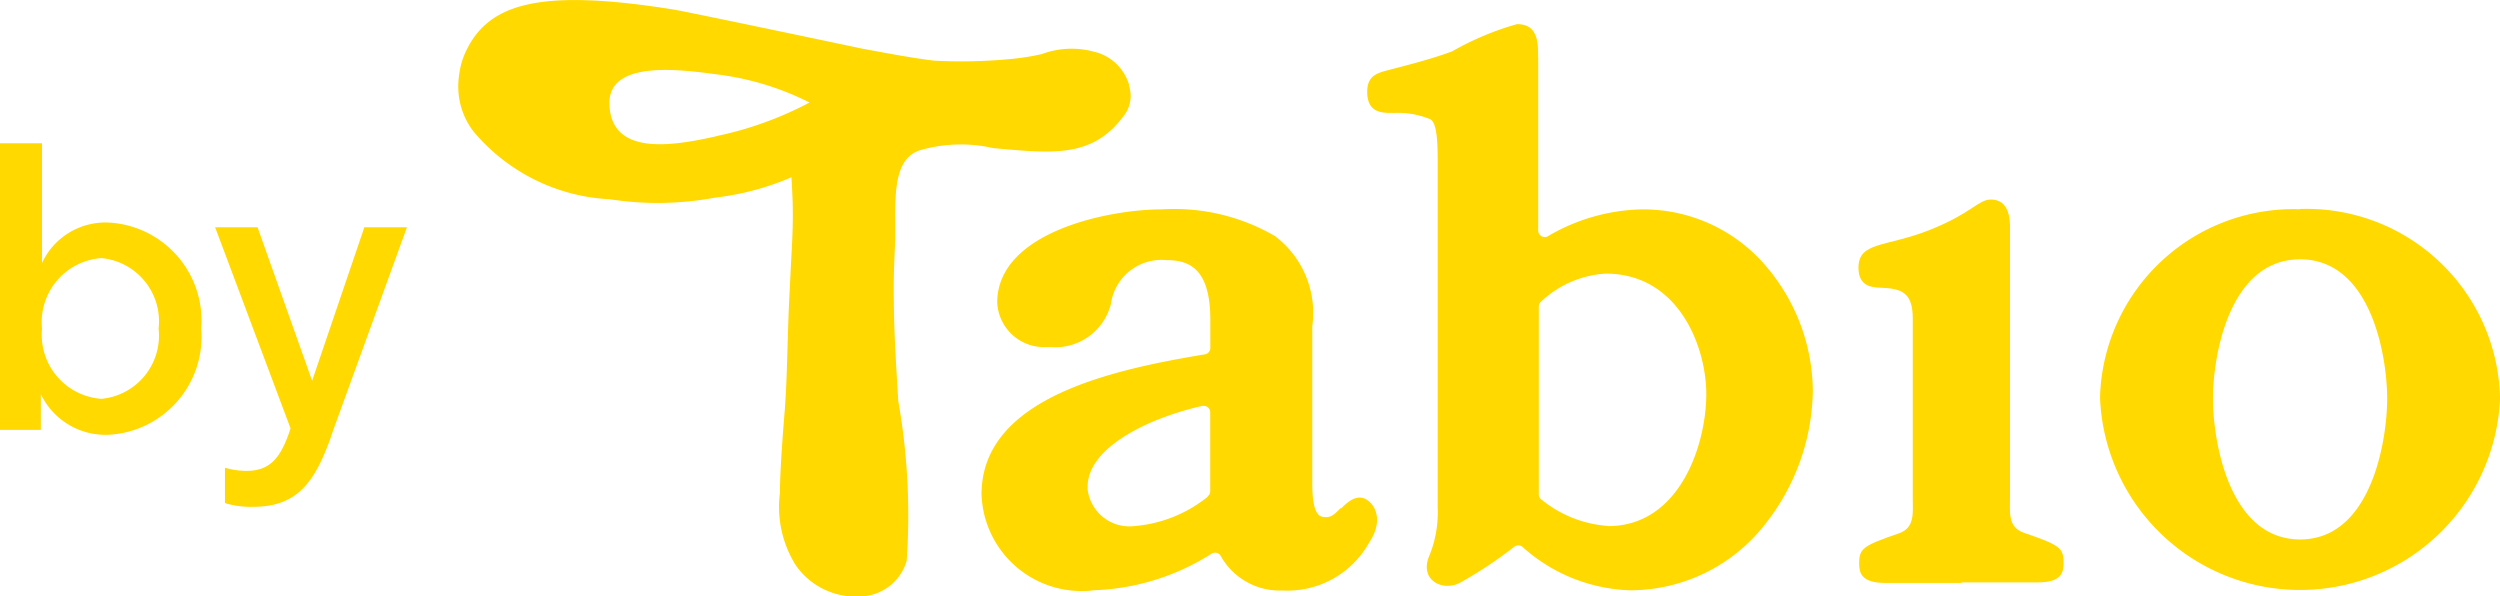
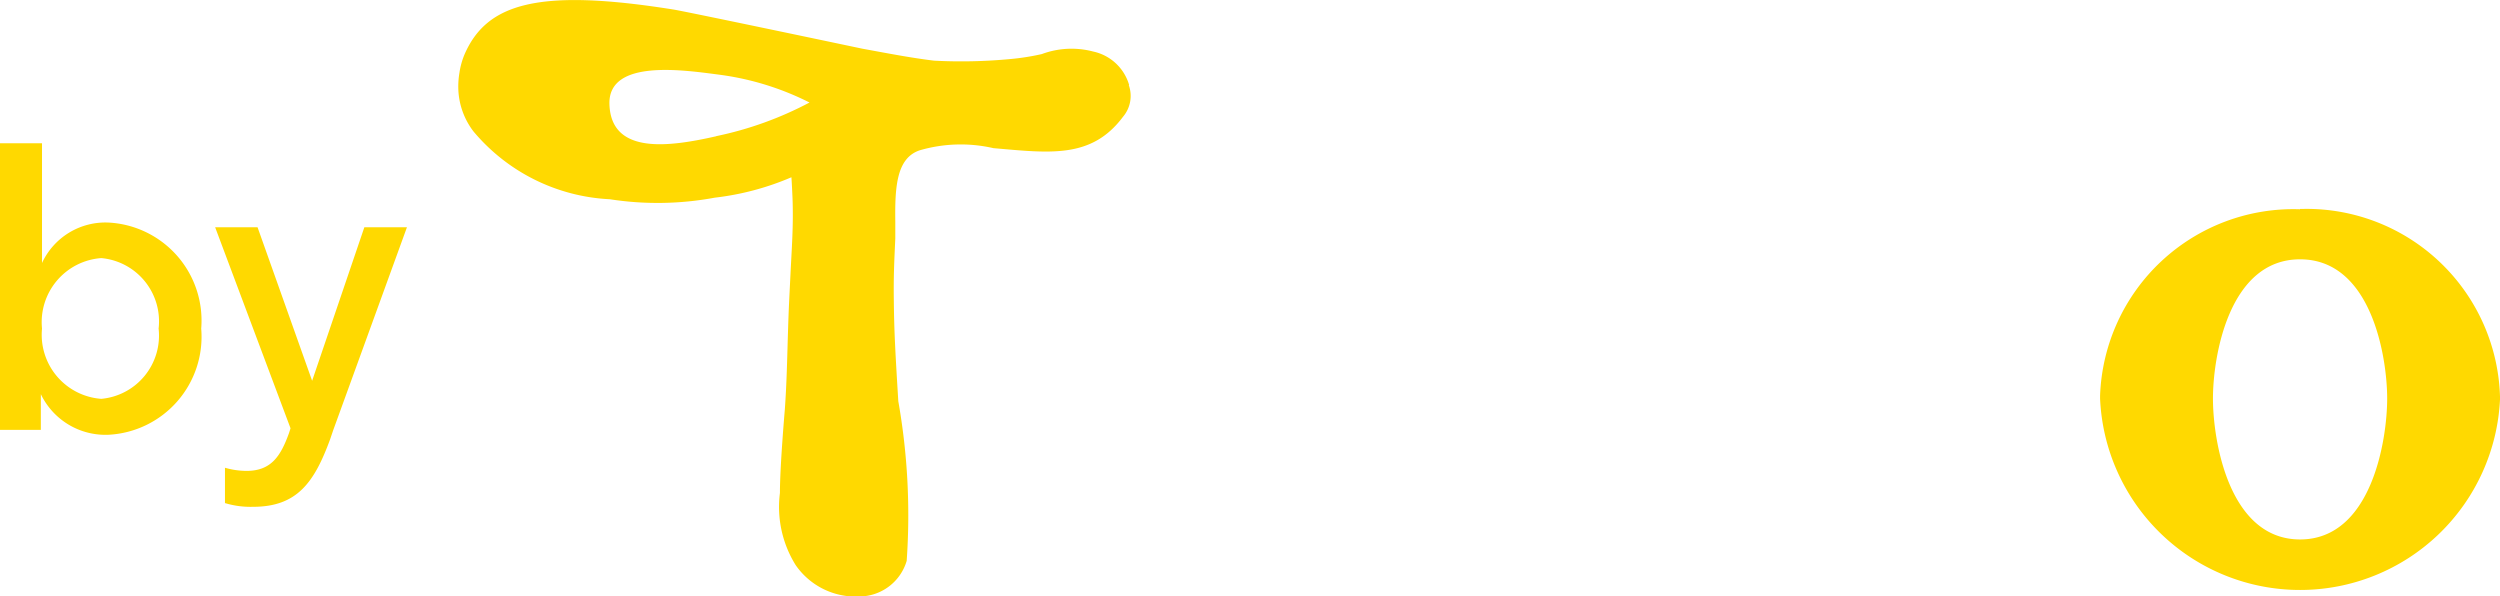
<svg xmlns="http://www.w3.org/2000/svg" width="50.941" height="12.153" viewBox="0 0 50.941 12.153">
  <g id="グループ_2826" data-name="グループ 2826" transform="translate(-908.835 -572.858)">
-     <path id="パス_13487" data-name="パス 13487" d="M18.207,50.632c-.15.157-.214.2-.355.182-.107-.014-.223-.111-.223-.678v-3.21a1.96,1.96,0,0,0-.762-1.836,4.087,4.087,0,0,0-2.3-.544c-1.1,0-3.358.464-3.358,1.9a.954.954,0,0,0,1,.906c.025,0,.05,0,.075,0a1.173,1.173,0,0,0,1.245-.892v-.011a1.04,1.04,0,0,1,1.122-.869c.446,0,.9.146.9,1.213v.573a.13.13,0,0,1-.1.132c-1.848.309-4.562.869-4.562,2.856a2.039,2.039,0,0,0,2.109,1.968q.082,0,.164-.014a4.776,4.776,0,0,0,2.419-.749.139.139,0,0,1,.068-.018.132.132,0,0,1,.116.071,1.375,1.375,0,0,0,1.254.7,1.906,1.906,0,0,0,1.768-.976c.264-.391.164-.708-.014-.849s-.362-.05-.56.157M15.5,50.4A2.735,2.735,0,0,1,14,51a.856.856,0,0,1-.949-.751l0-.052c0-.8,1.242-1.4,2.337-1.647h.027a.132.132,0,0,1,.134.13v1.609a.132.132,0,0,1-.055.107" transform="translate(917.946 532.578)" fill="#FFD900" />
    <path id="パス_13488" data-name="パス 13488" d="M19.872,44.4a.976.976,0,0,0-.733-.683,1.733,1.733,0,0,0-1.047.052,4.881,4.881,0,0,1-.628.1,10.606,10.606,0,0,1-1.568.034c-.487-.059-.981-.157-1.456-.243,0,0-3.611-.762-3.861-.8-2.737-.435-3.8-.132-4.253.924a1.552,1.552,0,0,0-.1.364,1.677,1.677,0,0,0-.023.337,1.5,1.5,0,0,0,.307.858A3.87,3.87,0,0,0,9.29,46.727a6.355,6.355,0,0,0,2.137-.032,5.576,5.576,0,0,0,1.563-.416c.009.114.018.319.023.435.02.564-.016,1-.043,1.563-.025.51-.034.651-.05,1.163-.018.578-.025,1.022-.064,1.572,0,0-.1,1.149-.1,1.7a2.241,2.241,0,0,0,.321,1.47,1.487,1.487,0,0,0,1.3.639,1.012,1.012,0,0,0,.962-.726,13.347,13.347,0,0,0-.171-3.254c-.059-.976-.084-1.393-.091-2.036-.007-.5.007-.776.03-1.279v-.339c-.009-.7.02-1.3.5-1.458a2.982,2.982,0,0,1,1.5-.043c1.16.1,2,.218,2.642-.642a.656.656,0,0,0,.116-.642m-8.41,1.042c-.924.209-2.141.394-2.173-.655-.027-.931,1.529-.692,2.239-.6a5.718,5.718,0,0,1,1.838.567,7.166,7.166,0,0,1-1.9.685" transform="translate(911.971 530.191)" fill="#FFD900" />
    <path id="パス_13489" data-name="パス 13489" d="M24.977,44.542a3.942,3.942,0,0,0-4.073,3.8l0,.059a4.079,4.079,0,0,0,8.15,0,3.943,3.943,0,0,0-4.014-3.866l-.061,0m0,6.735c-1.456,0-1.775-2.025-1.775-2.871s.319-2.837,1.775-2.837,1.775,1.991,1.775,2.837-.319,2.871-1.775,2.871" transform="translate(930.723 532.58)" fill="#FFD900" />
-     <path id="パス_13490" data-name="パス 13490" d="M20.837,52.256h1.556c.48,0,.526-.2.526-.394,0-.314-.077-.364-.815-.619-.323-.111-.278-.425-.278-.708V45.055c.014-.473-.18-.6-.389-.6-.257,0-.394.282-1.251.621-.894.353-1.447.234-1.447.769,0,.394.294.4.455.407.4.016.651.08.651.617v3.677c0,.28.048.594-.275.708-.739.255-.817.307-.817.619,0,.187.046.394.526.394h1.559" transform="translate(927.965 532.469)" fill="#FFD900" />
-     <path id="パス_13491" data-name="パス 13491" d="M17.824,43.543c0-.278,0-.66-.43-.66a5.852,5.852,0,0,0-1.315.551c-.366.143-.976.3-1.2.357-.287.08-.537.1-.537.473,0,.471.371.423.551.428a1.712,1.712,0,0,1,.746.134c.1.077.139.325.139.815v7.092a2.343,2.343,0,0,1-.164.967c-.225.5.248.749.608.571a8.6,8.6,0,0,0,1.11-.735.141.141,0,0,1,.089-.032.123.123,0,0,1,.084.03,3.438,3.438,0,0,0,2.187.885,3.493,3.493,0,0,0,2.79-1.388,4.474,4.474,0,0,0,.94-2.671,3.949,3.949,0,0,0-.885-2.462,3.285,3.285,0,0,0-2.623-1.24,3.915,3.915,0,0,0-1.886.544.126.126,0,0,1-.068.02.136.136,0,0,1-.134-.137V43.547Zm1.424,9.565a2.407,2.407,0,0,1-1.349-.532.131.131,0,0,1-.061-.109V48.637a.147.147,0,0,1,.046-.1,2.1,2.1,0,0,1,1.315-.571c1.495,0,2.052,1.5,2.052,2.453,0,1.04-.544,2.692-2,2.692" transform="translate(922.352 530.467)" fill="#FFD900" />
    <path id="パス_13728" data-name="パス 13728" d="M.6,0h.832V-.728A1.46,1.46,0,0,0,2.808.1,2,2,0,0,0,4.7-2.064a2,2,0,0,0-1.888-2.16A1.424,1.424,0,0,0,1.456-3.4V-5.84H.6Zm.856-2.064A1.309,1.309,0,0,1,2.664-3.5,1.294,1.294,0,0,1,3.832-2.064,1.294,1.294,0,0,1,2.664-.632,1.309,1.309,0,0,1,1.456-2.064Zm4.3,3.632c.9,0,1.248-.5,1.568-1.368L7.392,0l1.5-4.128H8.024L6.96-1,5.848-4.128H4.984L6.52-.032l-.032.1c-.168.464-.36.768-.864.768a1.581,1.581,0,0,1-.44-.064v.72A1.805,1.805,0,0,0,5.752,1.568Z" transform="translate(908.235 581.617)" fill="#FFD900" />
  </g>
</svg>